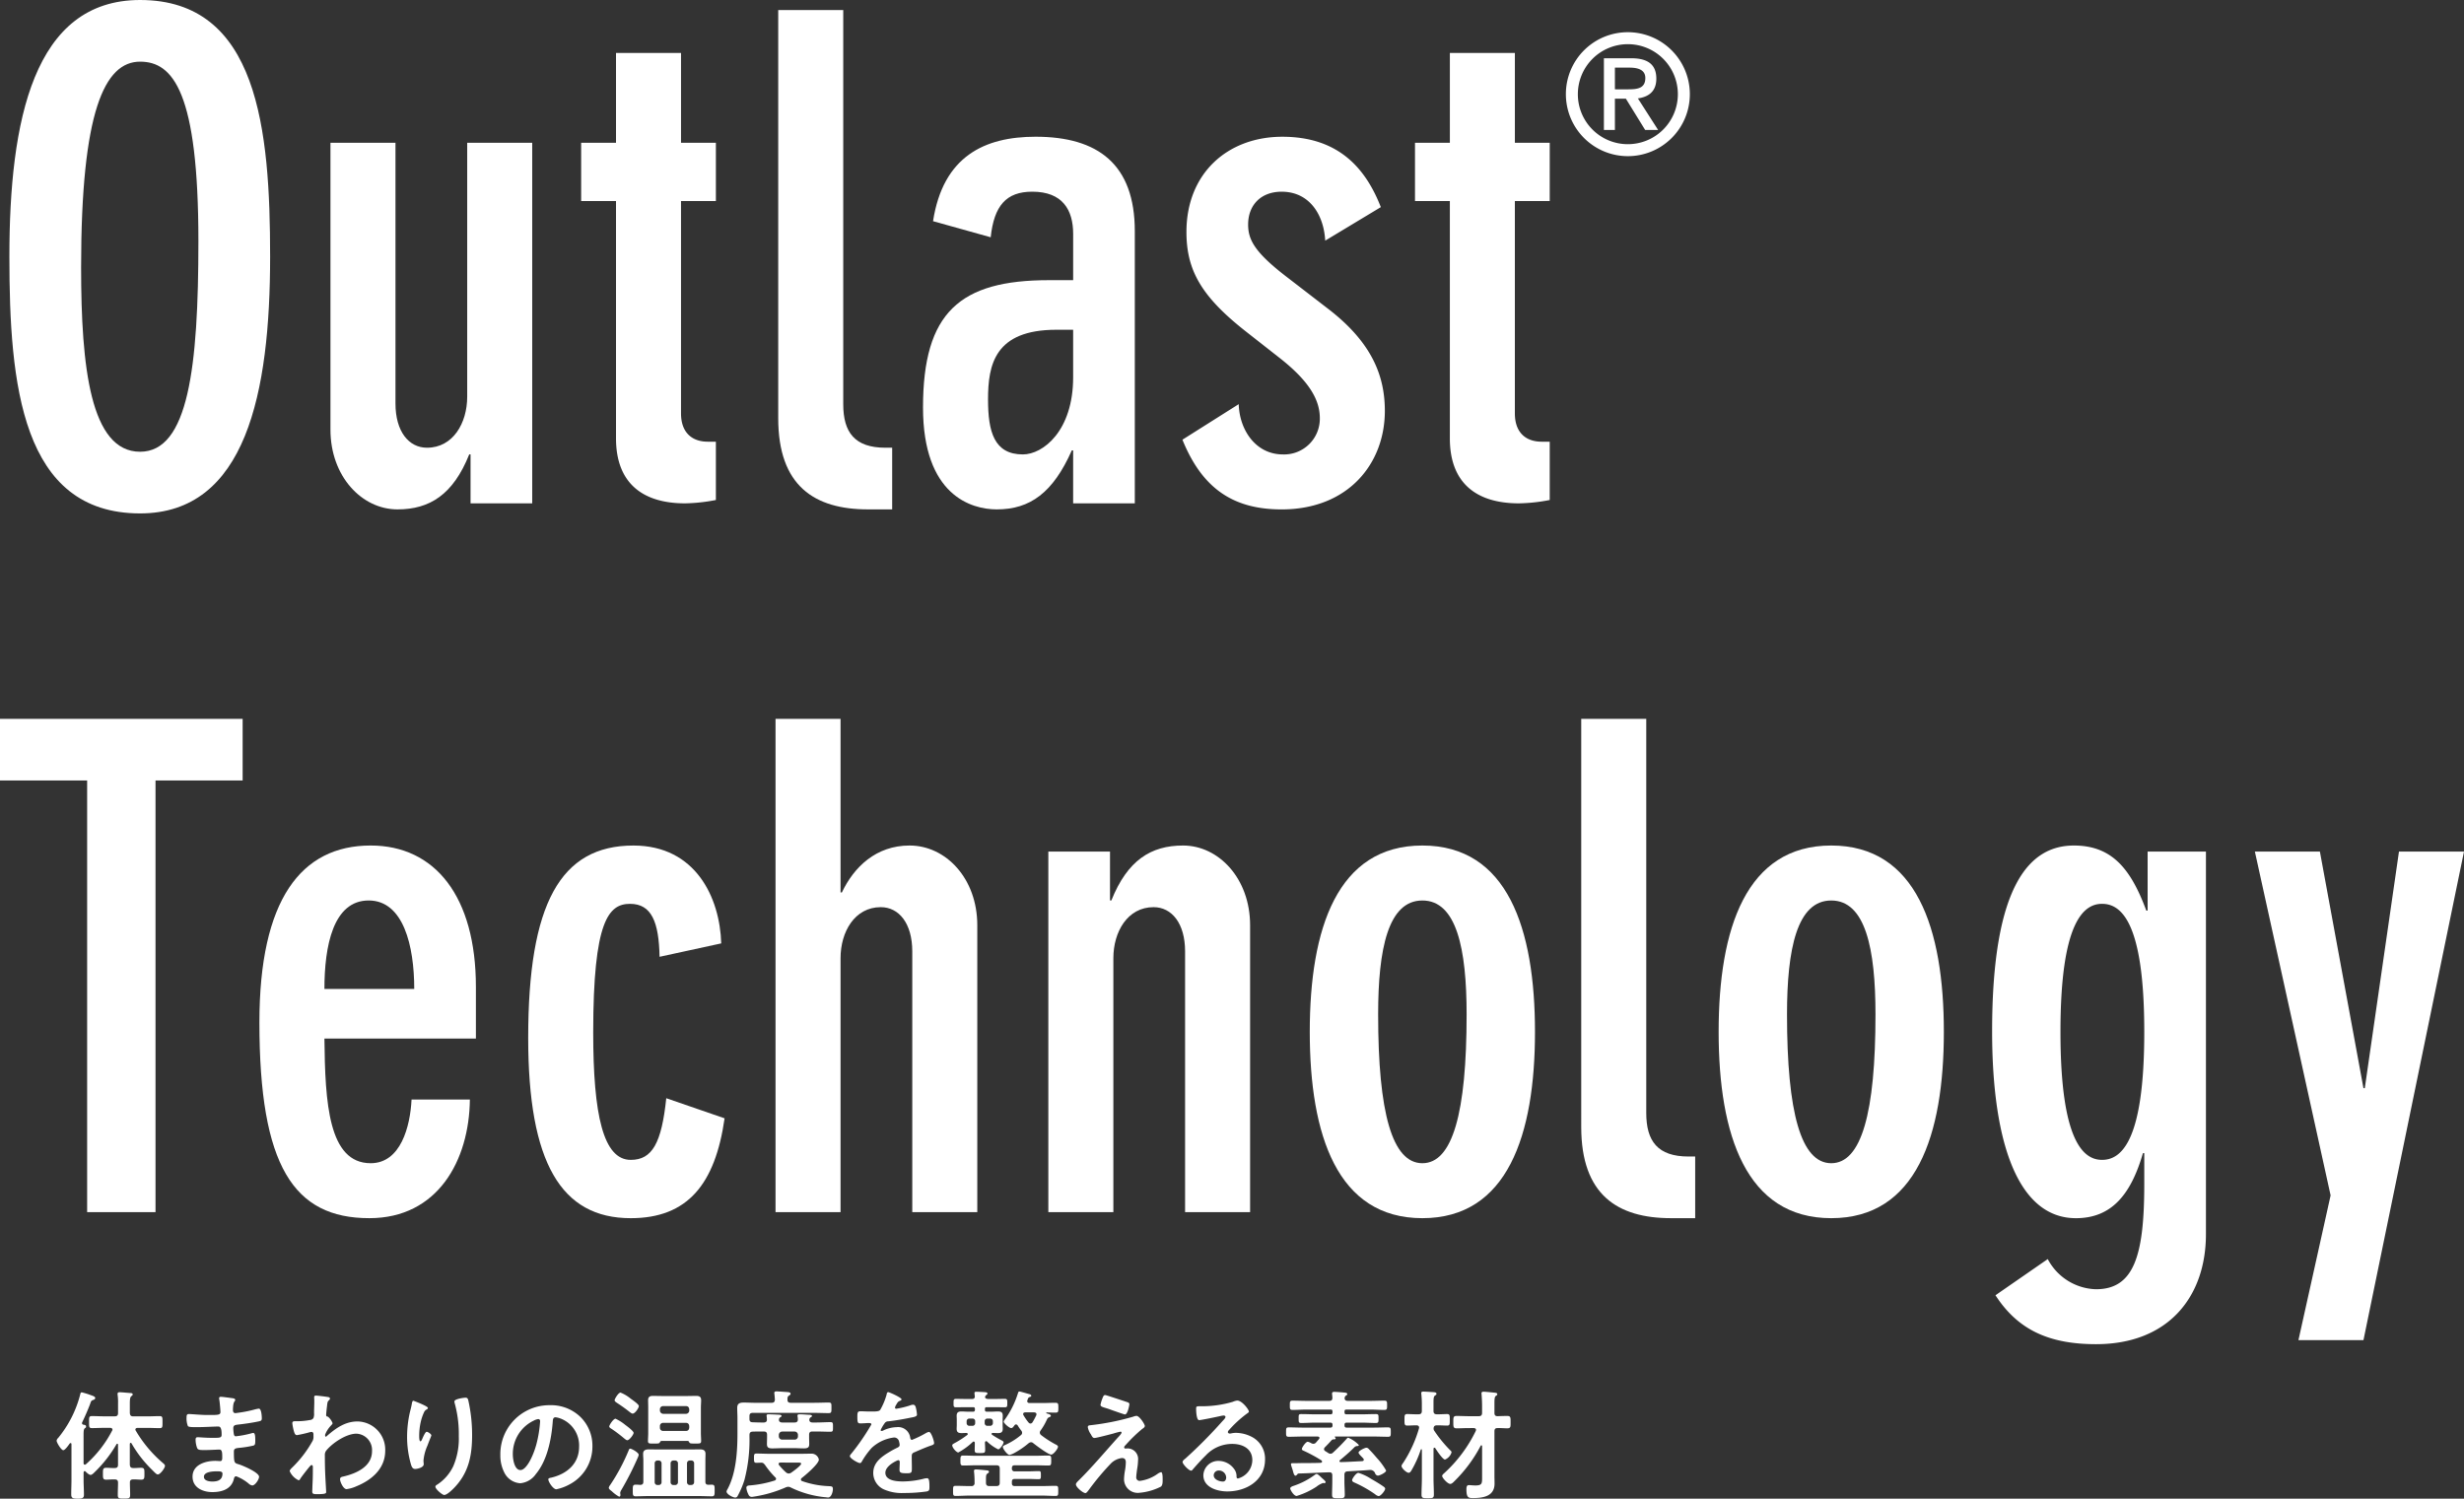
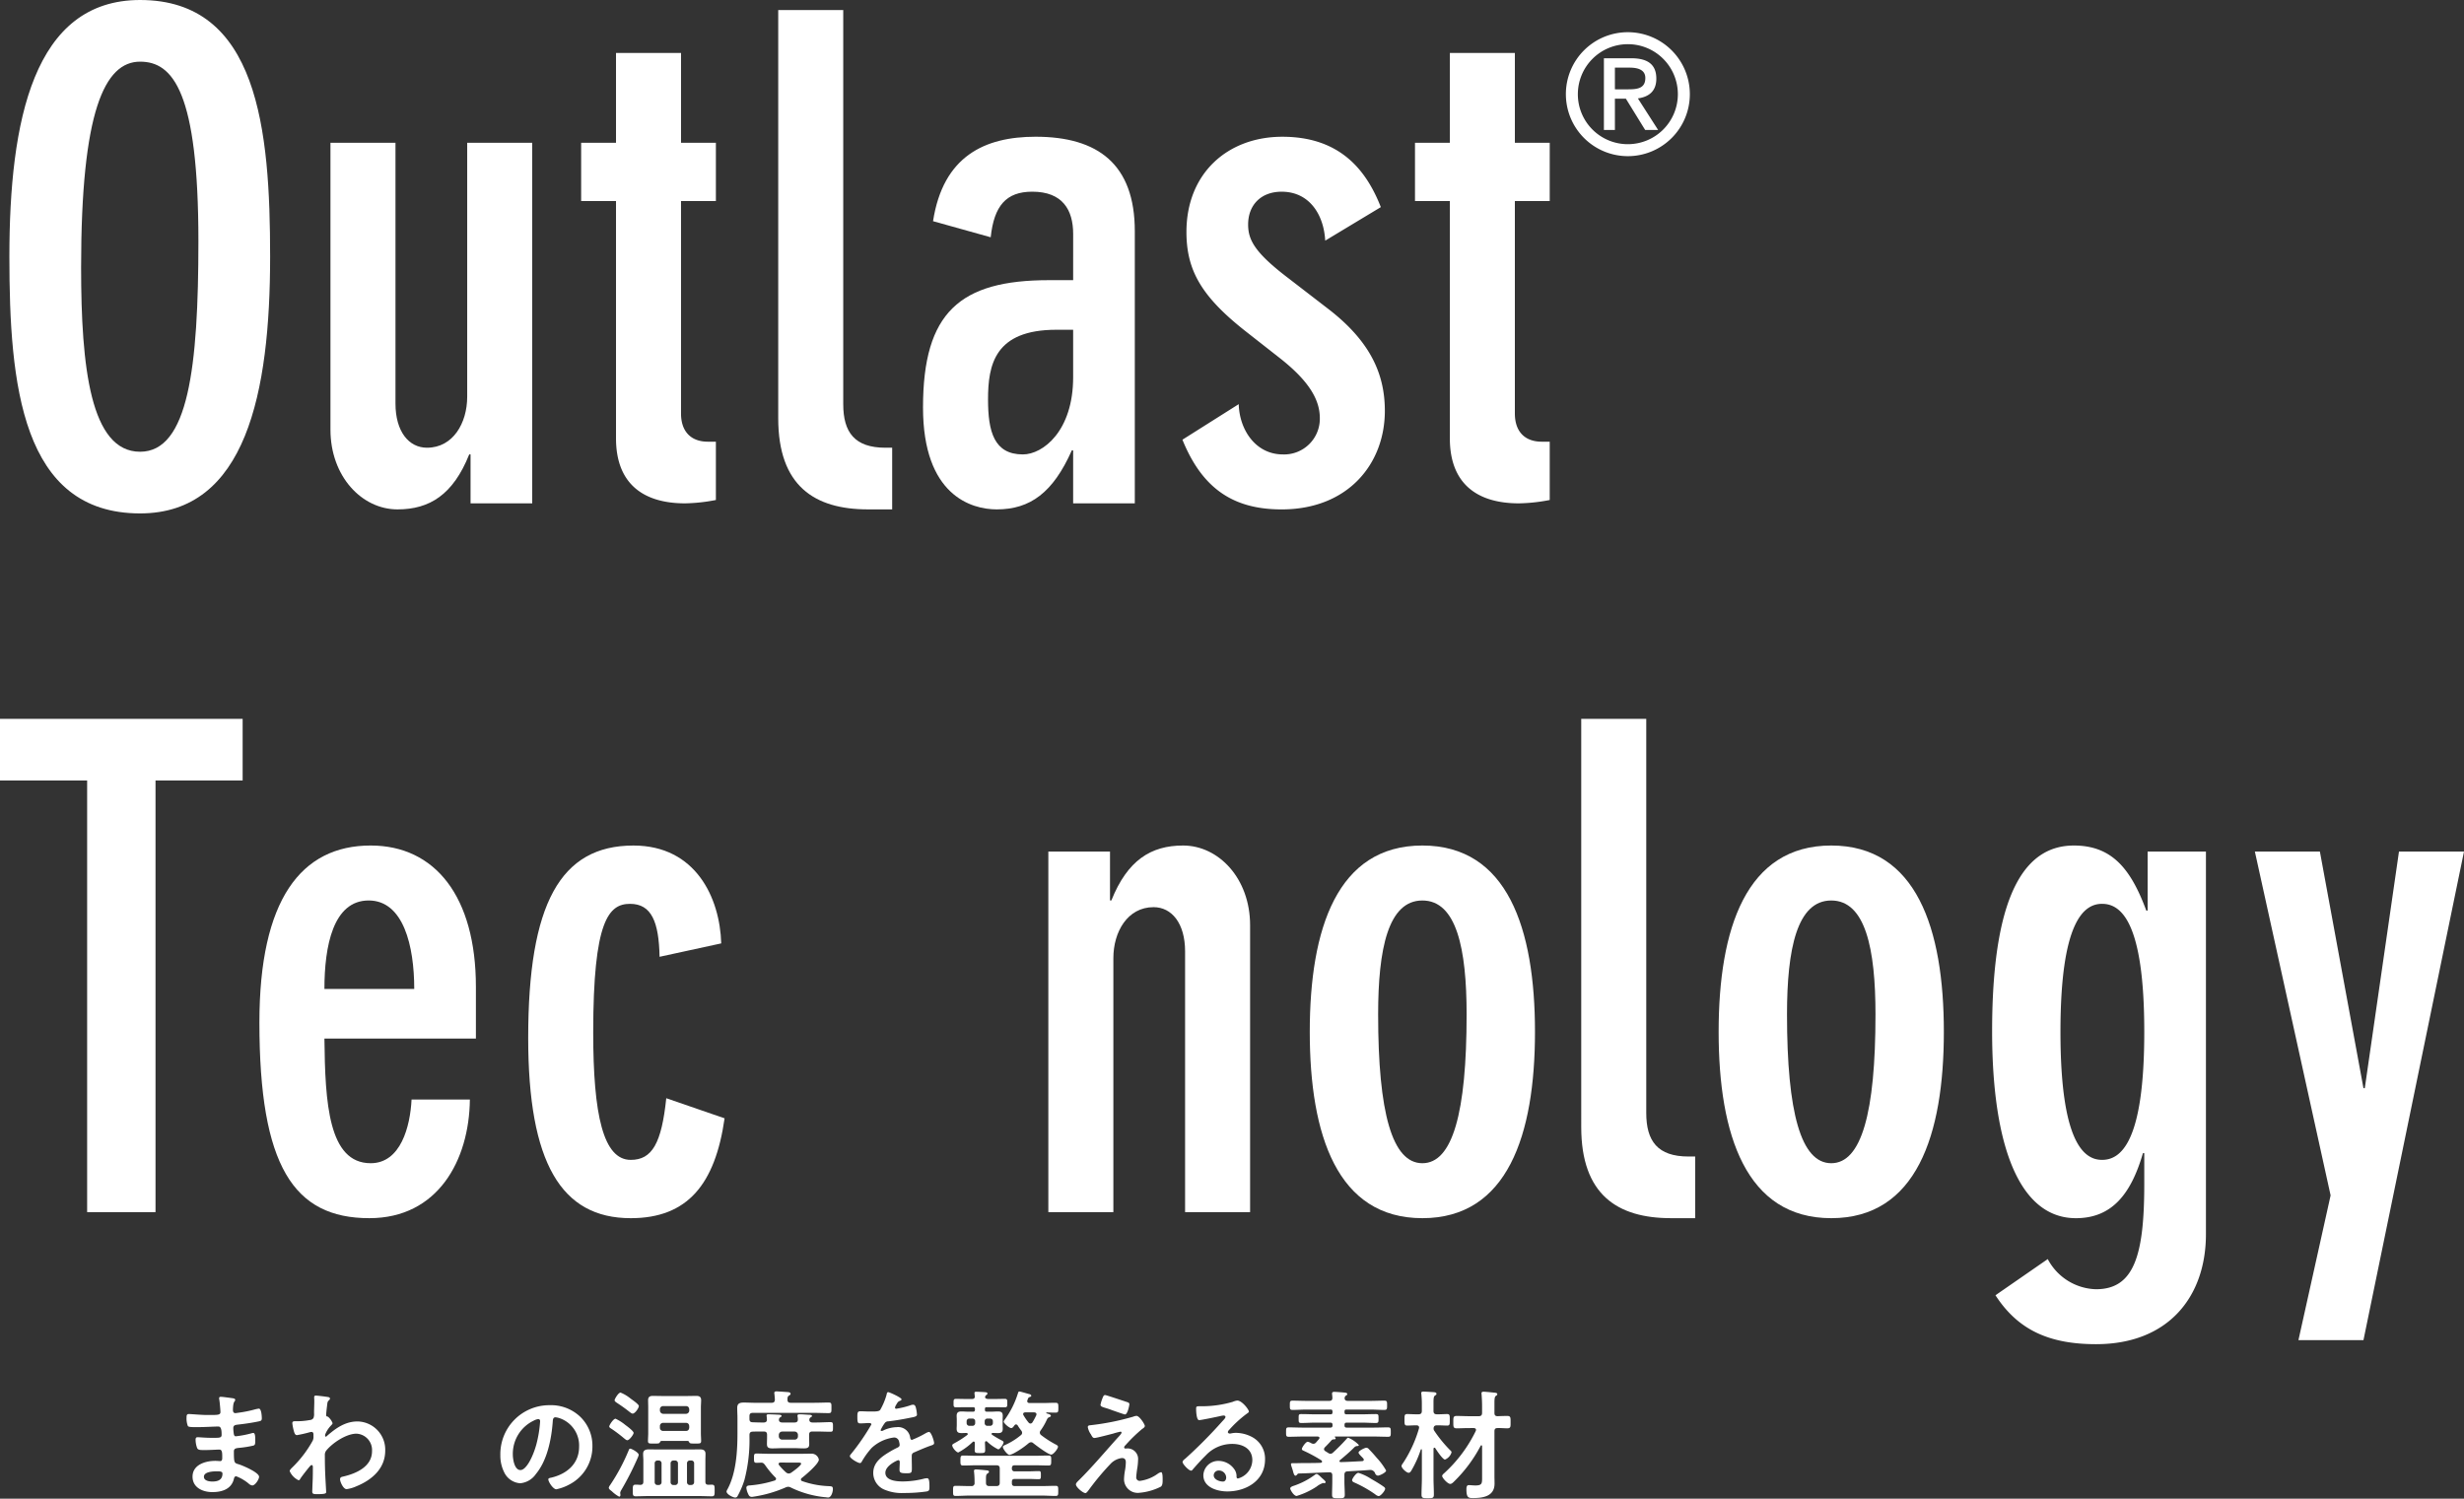
<svg xmlns="http://www.w3.org/2000/svg" width="456.308" height="277.558" viewBox="0 0 456.308 277.558">
  <rect x="0" y="0" width="456.308" height="277.558" fill="#333333" stroke="none" />
  <defs>
    <clipPath id="a">
      <rect width="456.308" height="277.558" fill="#fff" />
    </clipPath>
  </defs>
  <g clip-path="url(#a)">
    <path d="M25.943,0C47.79,0,50.024,23.957,50.024,47.542c0,25.2-4.468,47.542-24.081,47.542-21.971,0-24.205-23.957-24.205-47.542C1.738,22.344,6.206,0,25.943,0m0,83.664c8.937,0,10.8-15.64,10.8-38.977,0-27.681-4.717-33.267-10.8-33.267-6.579,0-10.923,9.186-10.923,38.108,0,18.5,1.737,34.136,10.923,34.136" fill="#fff" />
    <path d="M98.561,93.222H87.141V84.16h-.248c-2.979,7.448-7.324,10.179-13.282,10.179-6.579,0-12.413-6.082-12.413-14.771V26.44h12.04V74.727c0,5.213,2.483,8.192,5.834,8.192,4.842,0,7.448-4.593,7.448-9.434V26.44H98.561Z" fill="#fff" />
    <path d="M132.574,37.239h-6.455V76.588c0,3.352,1.862,5.214,4.965,5.214h1.49V92.6a32.079,32.079,0,0,1-5.71.621c-7.7,0-12.785-3.6-12.785-12.041V37.239h-6.455V26.44h6.455V9.806h12.04V26.44h6.455Z" fill="#fff" />
    <path d="M144.119,1.862H156.16V74.851c0,5.213,2.11,8.068,7.82,8.068h1.241v11.42h-4.468c-9.931,0-16.634-4.344-16.634-16.882Z" fill="#fff" />
    <path d="M198.736,93.222V83.415h-.248c-3.476,7.82-7.7,10.924-13.9,10.924-4.717,0-13.654-2.607-13.654-18.868,0-17.627,6.827-23.585,23.336-23.585h4.469V43.321c0-4.469-1.986-7.82-7.572-7.82-4.841,0-7.076,2.607-7.7,8.441l-10.676-2.979c1.863-12.041,9.559-15.641,18.992-15.641,11.545,0,18.372,5.09,18.372,17.5v50.4Zm-9.31-9.062c3.724,0,9.31-4.344,9.31-14.275V61.072h-3.1c-11.42,0-12.662,6.454-12.662,12.909,0,5.959,1.117,10.179,6.455,10.179" fill="#fff" />
    <path d="M229.4,74.851c.124,4.717,3.1,9.31,8.193,9.31a6.614,6.614,0,0,0,6.827-6.7c0-3.228-1.738-6.7-7.448-11.172l-6.331-4.965c-8.192-6.455-10.923-11.3-10.923-18.371,0-10.924,7.7-17.627,17.75-17.627,10.3,0,15.392,5.71,18.247,13.034l-10.3,6.206c-.249-4.717-2.855-9.061-8.069-9.061-3.848,0-6.206,2.482-6.206,6.082,0,2.855,1.241,5.214,7.448,9.931l7.572,5.834c7.82,6.082,10.3,12.164,10.3,18.743,0,9.807-6.827,18.248-19.116,18.248-8.813,0-14.647-3.724-18.371-12.91Z" fill="#fff" />
    <path d="M286.993,37.239h-6.455V76.588c0,3.352,1.862,5.214,4.965,5.214h1.49V92.6a32.079,32.079,0,0,1-5.71.621c-7.7,0-12.785-3.6-12.785-12.041V37.239h-6.455V26.44H268.5V9.806h12.04V26.44h6.455Z" fill="#fff" />
    <path d="M301.464,5.965a11.478,11.478,0,1,1-11.478,11.478A11.46,11.46,0,0,1,301.464,5.965m0,20.738a9.26,9.26,0,1,0-9.261-9.26,9.247,9.247,0,0,0,9.261,9.26m-2.4-2.637h-2.037V10.79h5.063c3.118,0,4.645,1.2,4.645,3.776,0,2.4-1.467,3.386-3.415,3.656l3.746,5.844h-2.4L301.1,18.282h-2.038Zm2.368-7.522c1.708,0,3.267-.12,3.267-2.1,0-1.588-1.5-1.918-2.908-1.918h-2.727v4.016Z" fill="#fff" />
    <path d="M16.137,144.551H0v-11.42H44.935v11.42H28.8v79.94H16.137Z" fill="#fff" />
    <path d="M60.08,192.341c.124,11.916.744,23.088,8.565,23.088,5.585,0,7.323-6.827,7.571-11.792h10.8c-.124,11.3-5.958,21.971-18.62,21.971-14.027,0-20.357-9.682-20.357-36.246,0-22.716,7.7-32.771,20.606-32.771,11.916,0,19.488,9.434,19.488,26.192v9.558Zm16.633-9.186c0-7.944-1.986-16.385-8.441-16.385-6.579,0-8.192,8.441-8.192,16.385Z" fill="#fff" />
    <path d="M122.146,177.2c-.124-6.455-1.49-9.806-5.462-9.806s-6.827,3.1-6.827,23.833c0,15.268,1.862,23.585,6.951,23.585,3.973,0,5.71-3.1,6.579-11.42l10.8,3.724c-1.738,12.164-6.827,18.495-17.379,18.495-12.909,0-18.991-10.3-18.991-33.391,0-24.826,5.958-35.625,19.488-35.625,11.544,0,16.013,9.682,16.261,18.123Z" fill="#fff" />
-     <path d="M143.621,133.131h12.041v32.15h.248c2.234-4.717,6.331-8.689,12.537-8.689,6.7,0,12.537,6.082,12.537,14.771v53.128h-12.04V176.2c0-5.213-2.483-8.192-5.834-8.192-4.842,0-7.448,4.592-7.448,9.433v47.046H143.621Z" fill="#fff" />
    <path d="M194.143,157.709h11.42v9.062h.248c2.979-7.448,7.324-10.179,13.282-10.179,6.579,0,12.413,6.082,12.413,14.771v53.128h-12.04V176.2c0-5.213-2.483-8.192-5.834-8.192-4.842,0-7.448,4.593-7.448,9.434v47.045H194.143Z" fill="#fff" />
    <path d="M242.556,191.1c0-19.116,5.089-34.508,20.853-34.508s20.854,15.392,20.854,34.508-5.089,34.509-20.854,34.509-20.853-15.392-20.853-34.509m29.046-3.227c0-12.165-1.862-21.1-8.193-21.1s-8.192,8.937-8.192,21.1c0,18.247,2.607,27.557,8.192,27.557s8.193-9.31,8.193-27.557" fill="#fff" />
    <path d="M292.828,133.131H304.87V206.12c0,5.213,2.109,8.068,7.819,8.068h1.241v11.42h-4.468c-9.931,0-16.634-4.344-16.634-16.882Z" fill="#fff" />
    <path d="M318.275,191.1c0-19.116,5.089-34.508,20.853-34.508s20.854,15.392,20.854,34.508-5.089,34.509-20.854,34.509-20.853-15.392-20.853-34.509m29.046-3.227c0-12.165-1.862-21.1-8.193-21.1s-8.192,8.937-8.192,21.1c0,18.247,2.607,27.557,8.192,27.557s8.193-9.31,8.193-27.557" fill="#fff" />
    <path d="M408.517,157.709v70.878c0,11.42-6.827,20.357-20.357,20.357-8.813,0-14.523-2.73-18.62-9.061l9.683-6.7a10.416,10.416,0,0,0,8.937,5.586c7.075,0,8.937-6.331,8.937-19.489v-5.71h-.248c-2.234,7.7-5.834,12.041-12.413,12.041-10.427,0-15.516-13.282-15.516-34.632,0-27.557,7.2-34.384,15.144-34.384,7.075,0,10.551,4.344,13.406,12.04h.248V157.709Zm-19.24,9.682c-3.351,0-7.7,3.227-7.7,23.709s4.345,23.709,7.7,23.709c3.476,0,7.82-3.228,7.82-23.709s-4.344-23.709-7.82-23.709" fill="#fff" />
    <path d="M456.308,157.709,437.689,248.2H425.648l5.958-26.812-14.027-63.679H429.62l8.069,43.818h.248l6.33-43.818Z" fill="#fff" />
-     <path d="M15.679,272.454c-.132,0-.176.11-.2.242v1.342c0,.924.066,1.871.066,2.794,0,.617-.308.726-1.188.726-.946,0-1.166-.175-1.166-.792,0-.9.044-1.826.044-2.728v-6.557c0-.11-.044-.22-.154-.22a.229.229,0,0,0-.176.088c-.2.286-.858,1.232-1.188,1.232-.374,0-1.232-1.408-1.232-1.76a.848.848,0,0,1,.285-.506,20.793,20.793,0,0,0,4.071-8.009c.044-.176.066-.44.308-.44a12.9,12.9,0,0,1,1.518.462c.551.2.968.308.968.594,0,.2-.22.308-.374.352-.374.132-.4.242-.55.682-.352.968-1.056,2.575-1.5,3.477a.424.424,0,0,0-.022.154.263.263,0,0,0,.242.263c.242.044.506.066.506.353,0,.176-.088.22-.22.308-.264.22-.242.638-.242,2V271c.022.154.066.264.242.264a.4.4,0,0,0,.2-.088,21.409,21.409,0,0,0,4.841-6.205.307.307,0,0,0,.066-.2c0-.308-.33-.33-.418-.33H19.288c-.771,0-1.519.044-2.289.044-.528,0-.506-.286-.506-1.1s-.043-1.123.506-1.123c.77,0,1.518.044,2.289.044h1.958c.44,0,.616-.176.616-.616v-1.8a10.072,10.072,0,0,0-.066-1.474,1.071,1.071,0,0,1-.022-.264c0-.264.176-.308.4-.308.33,0,1.673.132,2.069.154.153.022.33.044.33.264,0,.154-.133.2-.265.33-.242.2-.264.7-.264,1.5v1.606c.044.44.2.616.617.616H27.3c.77,0,1.518-.044,2.288-.044.528,0,.506.287.506,1.123s.022,1.1-.506,1.1c-.77,0-1.518-.044-2.288-.044H25.449c-.2.022-.374.088-.374.308a.306.306,0,0,0,.065.2A23.591,23.591,0,0,0,30.223,271c.154.132.331.285.331.484,0,.374-.859,1.584-1.321,1.584-.264,0-.44-.22-1.452-1.232a22.2,22.2,0,0,1-3.433-4.533.221.221,0,0,0-.153-.088c-.089,0-.133.11-.155.2v3.851c.044.44.2.616.617.616.505.022.99-.044,1.474-.044.638,0,.616.33.616,1.1s.022,1.1-.594,1.1c-.506,0-.991-.066-1.5-.044-.4,0-.595.154-.595.572,0,.77.044,1.54.044,2.288,0,.661-.241.683-1.122.683-.946,0-1.166-.022-1.166-.683,0-.748.044-1.518.044-2.266,0-.44-.2-.594-.616-.594-.528-.022-1.056.044-1.584.044-.616,0-.594-.33-.594-1.1,0-.748-.022-1.1.594-1.1.528,0,1.056.066,1.584.044.44,0,.616-.176.616-.616v-3.7c0-.11-.044-.176-.132-.176a.166.166,0,0,0-.154.088,23.891,23.891,0,0,1-4.093,5.215c-.176.176-.462.462-.7.462-.286,0-.726-.418-.924-.616a.272.272,0,0,0-.176-.088" fill="#fff" />
    <path d="M42.675,258.9c.572.066.88.11.88.352,0,.418-.374.044-.418,1.826,0,.308.066.638.462.638.088,0,.946-.132,1.1-.154a22.177,22.177,0,0,0,2.4-.506,5.6,5.6,0,0,1,.836-.176c.483,0,.55,1.43.55,1.8,0,.44-.2.484-.616.573-1.144.241-2.509.44-3.675.571-.462.066-.99.044-.99.661a7.194,7.194,0,0,0,.11,1.166c.044.132.088.352.352.352a18.6,18.6,0,0,0,2.816-.528,1.427,1.427,0,0,1,.418-.088c.308,0,.374.484.374,1.32,0,.726-.022.946-.418,1.034a19.462,19.462,0,0,1-2.266.374c-.836.088-1.276.088-1.276.7,0,2.289.088,2.112,1.034,2.42.726.243,3.63,1.475,3.63,2.267,0,.484-.726,1.606-1.253,1.606a1.206,1.206,0,0,1-.683-.352,8.19,8.19,0,0,0-2.288-1.342c-.352,0-.4.33-.44.484-.462,1.892-2.2,2.442-3.983,2.442-1.76,0-3.674-.814-3.674-2.86,0-2.223,2.4-2.927,4.224-2.927.264,0,.77.045.9.045.374,0,.374-.4.374-.617,0-.7.044-1.518-.507-1.518-.462,0-1.694.088-2.64.088-.9,0-1.32.022-1.5-.374a4.55,4.55,0,0,1-.286-1.54c0-.264.066-.462.374-.462.264,0,1.5.11,2.332.11h.99c.815,0,1.122-.066,1.122-.55,0-.638-.022-1.541-.593-1.541-.77,0-2.531.111-3.719.111h-.66c-.594,0-1.144-.022-1.276-.2a3.906,3.906,0,0,1-.242-1.606c0-.308.022-.616.4-.616.462,0,2.31.176,3.388.176,1.936,0,2.487.044,2.487-.55,0-.352-.133-1.826-.2-2.2a1.925,1.925,0,0,1-.044-.352c0-.22.132-.264.33-.264.331,0,1.365.154,1.761.2m-4.907,14.61c0,.748.99.88,1.562.88,1.012,0,1.871-.286,1.871-1.474,0-.418-.529-.418-1.035-.418-.682,0-2.4.066-2.4,1.012" fill="#fff" />
    <path d="M60.846,258.746c.132.044.264.132.264.264a.416.416,0,0,1-.154.286c-.264.264-.308.242-.4,1.166-.044.308-.154,1.32-.154,1.584,0,.242.088.286.33.33a2.918,2.918,0,0,1,.858,1.189c0,.176-.2.329-.308.462a5.025,5.025,0,0,0-1.078,1.694c0,.22.022.352.132.352.088,0,.22-.132.286-.2,1.628-1.408,3.345-2.618,5.589-2.618a5.225,5.225,0,0,1,5.127,5.412c0,3.323-2.487,5.435-5.347,6.6a6.537,6.537,0,0,1-1.805.528c-.615,0-1.21-1.364-1.21-1.826,0-.374.264-.44.573-.506,2.4-.55,5.346-1.826,5.346-4.709a3.031,3.031,0,0,0-2.882-3.234c-1.871,0-4.423,1.694-5.589,3.124a1.271,1.271,0,0,0-.264.88c0,1.3.022,2.6.088,3.873.022.616.154,2.706.154,2.949s-.2.374-1.65.374c-.639,0-.925-.022-.925-.462,0-.177.022-.6.022-.7.022-.683.067-1.629.067-1.739.022-.7.022-1.43.022-2.134,0-.154-.044-.352-.221-.352s-.33.242-.439.352c-.418.506-1.321,1.65-1.651,2.156-.066.132-.176.308-.33.308a3.348,3.348,0,0,1-1.65-1.694c0-.242.374-.572.55-.748A21.11,21.11,0,0,0,57.92,266.8a1.812,1.812,0,0,0,.132-.858v-.286c0-.22-.088-.462-.352-.462a1.9,1.9,0,0,0-.375.066,22.882,22.882,0,0,1-2.332.528c-.308,0-.418-.286-.506-.528a9.077,9.077,0,0,1-.352-1.672c0-.33.22-.375.506-.375h.308a12.78,12.78,0,0,0,2.42-.219.835.835,0,0,0,.683-.374,2.064,2.064,0,0,0,.109-.9c0-.748.044-1.5.044-2.244,0-.308-.022-.55-.022-.7,0-.242.111-.308.33-.308.309,0,2.069.22,2.333.286" fill="#fff" />
-     <path d="M79.238,260.77c0,.131-.154.241-.264.285a1.007,1.007,0,0,0-.418.441,8.716,8.716,0,0,0-.638,1.848,11.6,11.6,0,0,0-.286,2.464c0,.176-.023,1.122.22,1.122.176,0,.308-.352.4-.572.11-.242.506-1.188.77-1.188.2,0,.858.4.858.682,0,.066-.33.836-.528,1.364l-.2.528a8.668,8.668,0,0,0-.726,2.729c0,.308.044.55.044.7,0,.616-1.166.88-1.585.88-.484,0-.637-.4-.77-.814a18.275,18.275,0,0,1-.726-5.127,20.706,20.706,0,0,1,.507-4.511c.131-.55.285-1.078.374-1.628.022-.154.088-.55.285-.55.067,0,1.034.4,1.189.462.484.22,1.5.638,1.5.881m6.953-1.915c.418,0,.462.264.55.594a29.119,29.119,0,0,1,.682,6.337c0,3.807-.638,7.041-3.41,9.858-.352.352-1.255,1.232-1.76,1.232-.353,0-1.629-1.079-1.629-1.541,0-.176.2-.308.33-.374a8.354,8.354,0,0,0,2.992-3.432,12.982,12.982,0,0,0,1.013-5.545,21.368,21.368,0,0,0-.77-6.139,1.287,1.287,0,0,1-.044-.286c0-.484,1.8-.7,2.046-.7" fill="#fff" />
    <path d="M107.487,262.42a7.444,7.444,0,0,1,2.223,5.413,7.907,7.907,0,0,1-4.291,7.107,8.559,8.559,0,0,1-2.4.88c-.572,0-1.475-1.365-1.475-1.848,0-.221.33-.265.55-.309,2.883-.682,5.149-2.574,5.149-5.72a5.337,5.337,0,0,0-3.52-5.259,3.838,3.838,0,0,0-.837-.2c-.5,0-.5.484-.527.858-.243,3.213-1.013,7.129-3.125,9.659a3.939,3.939,0,0,1-2.9,1.7,3.549,3.549,0,0,1-2.993-2.091,6.9,6.9,0,0,1-.682-3.124,9.064,9.064,0,0,1,9.131-9.241,7.825,7.825,0,0,1,5.7,2.178m-8.559.638a6.808,6.808,0,0,0-3.96,6.337c0,.814.285,2.86,1.408,2.86,1.1,0,2.332-2.508,2.948-4.752a22.383,22.383,0,0,0,.7-4.291c0-.22-.11-.4-.352-.4a2.474,2.474,0,0,0-.748.242" fill="#fff" />
    <path d="M118.287,269.439a2.915,2.915,0,0,1-.2.572,55.523,55.523,0,0,1-3.015,5.919,1.585,1.585,0,0,0-.22.528c0,.11.044.264.044.418s-.066.308-.242.308a6.245,6.245,0,0,1-1.364-1.012c-.242-.176-.55-.4-.55-.638a1.118,1.118,0,0,1,.242-.484,36.447,36.447,0,0,0,3.454-6.469c.066-.176.11-.286.286-.286.22,0,1.562.7,1.562,1.144m-2.112-2.706c-.2,0-.418-.22-.572-.33a26.637,26.637,0,0,0-2.354-1.783c-.176-.11-.418-.241-.418-.44,0-.241.748-1.43,1.166-1.43a8.46,8.46,0,0,1,1.826,1.166c.308.22,1.519,1.123,1.519,1.453,0,.308-.771,1.364-1.167,1.364m.99-4.929c-.2,0-.44-.22-.594-.33-.748-.594-1.518-1.144-2.332-1.672-.176-.132-.418-.264-.418-.484s.7-1.409,1.1-1.409a7.07,7.07,0,0,1,1.848,1.1c.286.22,1.54,1.056,1.54,1.386,0,.374-.7,1.408-1.144,1.408m13.466,12.586c0,.418.154.594.594.594.177,0,.352-.022.529-.022.615,0,.593.242.593,1.078,0,.748.022,1.078-.505,1.078-.792,0-1.585-.044-2.355-.044h-9.439c-.77,0-1.562.044-2.332.044-.551,0-.529-.308-.529-1.078,0-.836,0-1.078.573-1.078.2,0,.616.022.814.044.418-.022.572-.2.572-.594v-3.939c0-.4-.044-.792-.044-1.21,0-.7.484-.836,1.1-.836.572,0,1.166.022,1.738.022h5.9c.572,0,1.144-.022,1.716-.022.616,0,1.1.11,1.1.836,0,.4-.022.77-.022,1.21Zm-3.278-7.525h-4.841c-.176.022-.242.11-.308.264-.11.22-.33.22-1.034.22-.88,0-1.166.044-1.166-.462,0-.484.044-.99.044-1.474V260.7c0-.462-.022-.924-.022-1.386,0-.616.33-.792.9-.792.506,0,1.012.022,1.54.022H127.4c.506,0,1.012-.022,1.518-.022.572,0,.924.154.924.792,0,.462-.044.924-.044,1.386v4.709c0,.484.044.99.044,1.474,0,.506-.286.462-1.144.462-.748,0-.924,0-1.056-.22-.066-.154-.11-.242-.286-.264m-4.841,4.159a.509.509,0,0,0-.528-.529h-.22a.5.5,0,0,0-.528.529V274.5a.508.508,0,0,0,.528.528h.22a.508.508,0,0,0,.528-.528Zm4.511-9.176a.615.615,0,0,0,.616-.616v-.22c-.044-.374-.22-.594-.616-.594h-4.2a.583.583,0,0,0-.616.594v.22a.63.63,0,0,0,.616.616Zm-4.819,2.575a.583.583,0,0,0,.616.594h4.2c.4,0,.572-.22.616-.594v-.309c-.044-.374-.22-.594-.616-.594h-4.2a.583.583,0,0,0-.616.594Zm3.345,6.6a.51.51,0,0,0-.529-.529h-.307a.51.51,0,0,0-.529.529V274.5a.509.509,0,0,0,.529.528h.307a.509.509,0,0,0,.529-.528Zm2.464,4a.508.508,0,0,0,.528-.528v-3.476a.5.5,0,0,0-.528-.529h-.264a.509.509,0,0,0-.528.529V274.5a.508.508,0,0,0,.528.528Z" fill="#fff" />
    <path d="M142.884,259.8c.418,0,.594-.154.616-.594-.022-.33-.044-.682-.088-1.012,0-.066-.022-.132-.022-.2,0-.264.2-.308.418-.308.264,0,1.76.11,2.09.132.2.022.506.066.506.308,0,.176-.11.22-.308.352-.264.176-.264.4-.264.748,0,.418.2.572.594.572h4.423c.858,0,1.738-.044,2.6-.044.549,0,.527.2.527.968s.022.99-.527.99c-.859,0-1.739-.044-2.6-.044H139.407c-.44,0-.616.177-.616.617v.505c0,.418.154.6.572.617.594.022,1.167.044,1.761.044h.308c.329,0,.594-.132.594-.506a4.614,4.614,0,0,0-.044-.572c0-.066-.022-.132-.022-.2,0-.242.22-.242.4-.242.286,0,1.782.065,2.046.087.132.022.33.066.33.221,0,.132-.132.175-.264.263a.518.518,0,0,0-.22.485c0,.33.308.462.594.462h2.311c.33,0,.594-.132.594-.506a2.45,2.45,0,0,0-.045-.572c0-.044-.022-.132-.022-.176,0-.264.243-.264.441-.264.506,0,1.188.065,1.716.087.154,0,.528.022.528.221,0,.132-.132.2-.286.286a.51.51,0,0,0-.2.462c0,.33.286.462.572.462h.748c.88,0,1.738-.066,2.619-.066.461,0,.439.264.439.9,0,.616.022.88-.439.88-.881,0-1.739-.044-2.619-.044h-.748c-.44,0-.616.176-.616.616v.418c0,.418.022.836.022,1.276,0,.572-.176.815-.99.815-.616,0-1.233-.044-1.849-.044H145c-.66,0-1.32.044-1.958.044-.682,0-1.012-.133-1.012-.792,0-.441.022-.859.022-1.3v-.418c0-.44-.176-.616-.616-.616h-.308c-.573,0-1.167,0-1.739.022-.44.022-.594.22-.594.638v.286a29.2,29.2,0,0,1-.946,8.075,16.1,16.1,0,0,1-1.276,2.971.483.483,0,0,1-.4.242c-.44,0-1.628-.616-1.628-1.122a1.382,1.382,0,0,1,.2-.463c1.584-2.948,1.826-7,1.826-10.3V262.64c0-.639-.044-1.255-.044-1.892,0-.837.484-.991,1.21-.991s1.43.044,2.156.044Zm3.058,15.556a1.329,1.329,0,0,0-.484.132,23.379,23.379,0,0,1-6.183,1.739c-.44,0-.572-.2-.726-.55a3.464,3.464,0,0,1-.33-1.122c0-.441.44-.441.77-.463a20.3,20.3,0,0,0,4.489-.9.352.352,0,0,0,.242-.308.376.376,0,0,0-.154-.286,16.314,16.314,0,0,1-1.849-2.222c-.2-.264-.352-.484-.7-.484-.307,0-.637.022-.945.022-.441,0-.441-.242-.441-.858,0-.66,0-.858.463-.858.77,0,1.54.044,2.31.044h6.006c.617,0,1.211-.022,1.827-.022a1.377,1.377,0,0,1,1.408,1.1c0,.792-2.508,2.9-3.168,3.41a.341.341,0,0,0-.154.286.3.3,0,0,0,.22.286,16.553,16.553,0,0,0,4.73.925c.748.044.969,0,.969.571,0,.485-.287,1.541-.881,1.541-.154,0-.528-.066-.682-.066a18.563,18.563,0,0,1-6.227-1.783.964.964,0,0,0-.506-.132m-1.43-4.488c-.176.022-.33.066-.33.264a.4.4,0,0,0,.088.2,10.837,10.837,0,0,0,1.3,1.364.792.792,0,0,0,.484.2.888.888,0,0,0,.462-.154c.33-.22,1.849-1.32,1.849-1.672,0-.176-.287-.2-.639-.2Zm.33-5.743a.63.63,0,0,0-.616.616v.264a.615.615,0,0,0,.616.616h2.311a.6.6,0,0,0,.616-.616v-.264a.616.616,0,0,0-.616-.616Z" fill="#fff" />
    <path d="M166.953,259.164c0,.132-.154.22-.264.264-.352.132-.44.242-.726.748a1.477,1.477,0,0,0-.22.506.214.214,0,0,0,.242.22,15.918,15.918,0,0,0,2.552-.616,1.673,1.673,0,0,1,.55-.132c.374,0,.484.352.55.66a7.029,7.029,0,0,1,.176,1.188c0,.374-.7.462-1.166.551-1.386.285-2.772.528-4.158.682a.778.778,0,0,0-.661.352,7.1,7.1,0,0,0-.748,1.276.17.17,0,0,0,.176.154.848.848,0,0,0,.4-.132,6.091,6.091,0,0,1,2.4-.572,2.243,2.243,0,0,1,2.508,1.98c.044.2.11.374.33.374a19.585,19.585,0,0,0,2.574-1.254,1.829,1.829,0,0,1,.573-.22c.417,0,.946,1.694.946,2.068,0,.264-.242.352-.66.484-.088.044-.2.066-.308.11-.881.33-1.739.7-2.6,1.079-.4.153-.572.286-.572.726v.286c0,.682.022,1.342.022,2.024,0,.792-.11.88-.946.88-.946,0-1.342-.044-1.342-.616,0-.484.044-.968.044-1.43,0-.2-.066-.374-.286-.374-.11,0-2.377.968-2.377,2.332,0,1.474,2.135,1.606,3.191,1.606a16.1,16.1,0,0,0,4.093-.55,2.7,2.7,0,0,1,.439-.044c.287,0,.44.242.44,1.5,0,.661-.022.836-.505.946a29.192,29.192,0,0,1-4.225.286,8.17,8.17,0,0,1-3.477-.571,3.344,3.344,0,0,1-2.2-3.147c0-1.98,1.606-3.058,3.125-3.961.44-.263.9-.506,1.363-.726.221-.11.4-.242.4-.506a3.021,3.021,0,0,0-.11-.616.915.915,0,0,0-.968-.748,7.385,7.385,0,0,0-4.115,1.937,14.385,14.385,0,0,0-1.848,2.574.365.365,0,0,1-.308.219c-.4,0-1.871-.879-1.871-1.275,0-.177.176-.352.286-.484a41.517,41.517,0,0,0,3.7-5.391c0-.2-.176-.265-.484-.265-.352,0-.858.067-1.54.067-.484,0-.573-.111-.573-1.233,0-.879.089-1.012.639-1.012.374,0,.946.044,1.584.044h.638c.572,0,1.166-.022,1.364-.286a12.116,12.116,0,0,0,1.189-2.838c.043-.242.087-.462.308-.462.2,0,2.464,1.012,2.464,1.342" fill="#fff" />
    <path d="M182.441,268.559c0,.528-.176.55-.968.55s-.969-.022-.969-.55c0-.44.022-.88.022-1.32,0-.132-.066-.264-.22-.264a.27.27,0,0,0-.176.087A12.175,12.175,0,0,1,177.468,269c-.352,0-1.122-.88-1.122-1.32,0-.2.22-.286.484-.44a17.755,17.755,0,0,0,2.288-1.474c.066-.066.11-.111.11-.177,0-.132-.132-.175-.242-.2-.308,0-.616.022-.924.022-.594,0-.9-.155-.9-.815,0-.22.022-.44.022-.66v-1.056c0-.22-.022-.44-.022-.66,0-.638.308-.814.9-.814.44,0,.858.044,1.3.044h.836c.264,0,.33-.11.352-.352v-.154c-.022-.242-.088-.33-.352-.33h-1.32c-.616,0-1.232.022-1.87.022-.462,0-.418-.308-.418-.792,0-.506-.022-.77.44-.77.616,0,1.232.022,1.848.022h1.144c.33,0,.506-.133.506-.485-.022-.132-.066-.55-.066-.616,0-.22.177-.242.352-.242.2,0,1.5.066,1.7.088.154.022.352.066.352.242a.366.366,0,0,1-.22.287.384.384,0,0,0-.154.175c-.022.066-.066.111-.066.177,0,.308.33.352.55.374h1.254c.616,0,1.254-.022,1.87-.022.462,0,.44.264.44.77,0,.527.022.792-.44.792-.616,0-1.232-.022-1.87-.022h-1.5c-.242,0-.33.088-.33.33v.154c0,.242.088.33.33.352h.77c.44,0,.858-.044,1.3-.044.616,0,.9.154.9.814,0,.22-.022.44-.022.66v1.056c0,.22.022.44.022.66,0,.616-.264.815-.858.815-.33,0-.682-.022-1.012-.022a.177.177,0,0,0-.2.175.225.225,0,0,0,.088.155,17.591,17.591,0,0,0,1.628.967c.242.133.506.243.506.419,0,.352-.682,1.32-.99,1.32a8.038,8.038,0,0,1-2.046-1.43.274.274,0,0,0-.176-.088c-.176,0-.22.131-.242.286.022.44.044.9.044,1.364m4.95,3.41a.467.467,0,0,0,.528.528h2.553c.638,0,1.3-.043,1.936-.043.352,0,.352.2.352.748,0,.527,0,.748-.352.748-.638,0-1.3-.044-1.936-.044h-2.553c-.352,0-.528.153-.528.506v.286c0,.374.176.528.528.528h4.951c.88,0,1.76-.044,2.641-.044.483,0,.462.242.462.924s.021.946-.462.946c-.881,0-1.761-.066-2.641-.066H179.6c-.88,0-1.76.066-2.64.066-.484,0-.462-.264-.462-.946s-.022-.924.462-.924c.88,0,1.76.044,2.64.044h.264a.538.538,0,0,0,.616-.616v-.088a17.761,17.761,0,0,0-.088-1.871c0-.066-.022-.154-.022-.219,0-.243.176-.287.374-.287.352,0,1.431.11,1.827.154.22.022.572.022.572.286,0,.155-.11.2-.286.33-.242.154-.264.418-.264,1.013v.682c0,.418.176.616.616.616h1.32c.44,0,.616-.2.616-.616v-2.619c0-.44-.176-.616-.616-.616h-3.653c-.836,0-1.672.044-2.508.044-.484,0-.506-.2-.506-.924,0-.682.022-.924.484-.924.858,0,1.694.044,2.53.044H191.66c.858,0,1.694-.044,2.53-.044.507,0,.484.264.484.924,0,.682,0,.924-.484.924-.836,0-1.672-.044-2.53-.044h-3.741c-.352,0-.528.154-.528.528Zm-8.383-8.427a.508.508,0,0,0,.528.528h.55a.491.491,0,0,0,.506-.528v-.308a.474.474,0,0,0-.506-.506h-.55a.491.491,0,0,0-.528.506Zm4.863-.308a.491.491,0,0,0-.528-.506h-.484a.474.474,0,0,0-.507.506v.308a.492.492,0,0,0,.507.528h.484a.508.508,0,0,0,.528-.528Zm9.879-1.562c0,.044.044.066.066.088.418.132.792.22.792.462,0,.132-.176.2-.286.242-.307.132-.352.242-.506.572a11.17,11.17,0,0,1-1.122,1.914.7.7,0,0,0-.132.374.615.615,0,0,0,.22.441,18.577,18.577,0,0,0,2.729,1.76c.153.066.418.22.418.418,0,.352-.836,1.452-1.255,1.452-.55,0-2.794-1.694-3.322-2.112a.6.6,0,0,0-.418-.176.782.782,0,0,0-.44.176,15.522,15.522,0,0,1-2.707,1.848,3.577,3.577,0,0,1-.835.33c-.375,0-1.233-1.1-1.233-1.474,0-.2.264-.308.418-.374a12.568,12.568,0,0,0,2.927-1.826.533.533,0,0,0,.22-.418.7.7,0,0,0-.154-.419,8.867,8.867,0,0,1-.66-.946.43.43,0,0,0-.309-.2c-.154,0-.242.11-.33.22-.131.176-.308.462-.572.462-.33,0-1.386-.88-1.386-1.21a1.557,1.557,0,0,1,.264-.44,16.83,16.83,0,0,0,2.4-4.884c.043-.133.109-.243.242-.243.2,0,1.54.418,1.848.484.132.044.352.111.352.308,0,.155-.242.221-.374.265-.2.087-.242.308-.33.527a.833.833,0,0,0-.044.2c0,.264.22.352.418.352h2.464c.77,0,1.54-.044,2.333-.044.549,0,.549.2.549.924s0,.9-.549.9c-.529,0-1.056-.022-1.585-.044-.044,0-.11.044-.11.088m-3.256,1.8a.418.418,0,0,0,.33.176.454.454,0,0,0,.374-.22,12.189,12.189,0,0,0,.7-1.3.642.642,0,0,0,.044-.2c0-.264-.22-.33-.44-.352h-1.628c-.2.022-.4.066-.4.33a.355.355,0,0,0,.066.2,9.451,9.451,0,0,0,.946,1.364" fill="#fff" />
    <path d="M210.58,272.1c-.045.352-.155,1.1-.155,1.43a.634.634,0,0,0,.726.726,7.252,7.252,0,0,0,3.257-1.32,1.742,1.742,0,0,1,.616-.286c.308,0,.286,1.144.286,1.386,0,.4.022,1.1-.374,1.32a10.913,10.913,0,0,1-4.071,1.123,2.534,2.534,0,0,1-2.706-2.531,11.359,11.359,0,0,1,.2-1.738,9.845,9.845,0,0,0,.132-1.386c0-.506-.2-.792-.726-.792a3.533,3.533,0,0,0-1.958.924,47.259,47.259,0,0,0-4.181,4.995c-.132.154-.4.571-.616.571-.462,0-1.76-1.1-1.76-1.605,0-.265.352-.573.528-.749,2.508-2.486,4.775-5.192,7.129-7.811.2-.22.792-.814.792-1.034a.18.18,0,0,0-.2-.176,13.6,13.6,0,0,0-1.342.352c-.506.132-3.081.814-3.455.814-.308,0-.4-.176-.594-.506a1.639,1.639,0,0,0-.154-.264,3.327,3.327,0,0,1-.506-1.232c0-.286.22-.33.462-.352a46.615,46.615,0,0,0,7.944-1.584,1.944,1.944,0,0,1,.615-.154c.529,0,1.541,1.54,1.541,1.87,0,.242-.286.418-.485.55a27.8,27.8,0,0,0-3.058,2.97c-.11.11-.286.286-.286.44a.221.221,0,0,0,.22.221c.154,0,.286-.022.44-.022a1.954,1.954,0,0,1,1.914,2.2,10.5,10.5,0,0,1-.175,1.65m-1.849-12.432c.22.066.418.154.418.418,0,.11-.308,1.871-.814,1.871-.154,0-1.386-.44-2.332-.77-.418-.155-.793-.287-.946-.331-.77-.242-1.255-.33-1.255-.682a5.839,5.839,0,0,1,.33-1.122c.221-.594.308-.682.551-.682.175,0,3.564,1.144,4.048,1.3" fill="#fff" />
    <path d="M231.281,261.429c0,.155-.242.287-.484.463a21.306,21.306,0,0,0-3.19,2.948.654.654,0,0,0-.221.374c0,.176.177.286.374.286a1.3,1.3,0,0,0,.287-.044,4.181,4.181,0,0,1,.9-.088,6.452,6.452,0,0,1,2.706.66,4.549,4.549,0,0,1,2.619,4.269c0,3.895-3.455,5.919-7,5.919-1.826,0-4.422-.748-4.422-2.993a2.762,2.762,0,0,1,2.816-2.662,3.59,3.59,0,0,1,2.927,1.562,2.194,2.194,0,0,1,.4,1.408c.022.154.088.287.264.287a3.577,3.577,0,0,0,2.662-3.389c0-2.134-1.8-3.015-3.718-3.015a6.68,6.68,0,0,0-4.929,2.157c-.858.836-1.65,1.738-2.442,2.64a.3.3,0,0,1-.242.154c-.462,0-1.585-1.232-1.585-1.584,0-.264.33-.506.528-.66a88.185,88.185,0,0,0,6.843-6.909c.176-.176.572-.572.572-.792,0-.2-.2-.264-.374-.264a5.324,5.324,0,0,0-.528.088c-.528.132-3.63.77-3.981.77-.485,0-.552-1.65-.552-2.025,0-.505.024-.549.682-.549h.529a20.365,20.365,0,0,0,5.567-.815,2.979,2.979,0,0,1,.836-.241c.88,0,2.156,1.671,2.156,2.045m-5.567,10.914a.911.911,0,0,0-.946.88c0,.792,1.056,1.166,1.717,1.166.417,0,.593-.4.593-.748a1.344,1.344,0,0,0-1.364-1.3" fill="#fff" />
    <path d="M241.4,268.669c-.132-.044-.308-.132-.308-.308,0-.287.726-1.343,1.078-1.343a1.91,1.91,0,0,1,.66.264.9.9,0,0,0,.4.11.648.648,0,0,0,.506-.263c.176-.2.352-.4.528-.617a.323.323,0,0,0,.088-.2c0-.2-.154-.241-.33-.263h-2.75c-.858,0-1.738.044-2.6.044-.506,0-.506-.2-.506-.859,0-.7,0-.88.506-.88.881,0,1.739.044,2.6.044h5.082c.287,0,.418-.11.418-.418v-.066c0-.308-.109-.44-.418-.44h-2.772c-.858,0-1.716.066-2.6.066-.506,0-.484-.2-.484-.836,0-.66-.022-.814.506-.814.858,0,1.716.044,2.574.044h2.838c.265,0,.33-.11.352-.352v-.177c-.022-.241-.087-.352-.352-.352h-4.444c-.858,0-1.716.067-2.6.067-.506,0-.506-.22-.506-.859,0-.66,0-.857.506-.857.881,0,1.739.043,2.6.043h4.181c.418,0,.593-.154.593-.572,0-.2-.065-.726-.065-.77,0-.264.176-.33.4-.33.308,0,1.5.088,1.87.132.176.022.55.022.55.286,0,.154-.132.2-.286.308a.577.577,0,0,0-.2.484c0,.353.286.462.594.462h4.137c.858,0,1.738-.043,2.6-.043.528,0,.528.175.528.857,0,.661,0,.859-.528.859-.858,0-1.738-.067-2.6-.067h-4.423c-.242.022-.33.111-.33.352v.177c0,.242.088.33.33.352h2.86c.88,0,1.739-.044,2.6-.044.528,0,.506.176.506.814,0,.616.022.836-.506.836-.858,0-1.717-.066-2.6-.066h-2.772c-.308,0-.418.132-.418.418v.088c0,.286.11.418.4.418h5.039c.88,0,1.738-.044,2.6-.044.528,0,.528.2.528.88,0,.66,0,.859-.506.859-.88,0-1.738-.044-2.618-.044h-7.173c-.044,0-.088.022-.088.065,0,.022.022.044.044.066a.335.335,0,0,1,.132.221c0,.131-.176.175-.286.175a.557.557,0,0,0-.528.221c-.374.418-.77.836-1.167,1.232a.541.541,0,0,0-.176.352.446.446,0,0,0,.243.374l.527.33a.756.756,0,0,0,.418.154.716.716,0,0,0,.485-.22c.858-.792,1.672-1.607,2.442-2.465.154-.153.2-.286.374-.286a5.845,5.845,0,0,1,1.958,1.343c0,.2-.242.2-.374.2a.818.818,0,0,0-.484.263c-.836.837-1.738,1.607-2.64,2.355a.227.227,0,0,0-.088.176c0,.132.11.176.22.176,1.32-.022,2.662-.11,4-.176.155-.022.287-.088.287-.264a.391.391,0,0,0-.088-.22c-.133-.154-.265-.286-.4-.418-.286-.308-.484-.528-.484-.682,0-.33,1.166-.9,1.452-.9a.629.629,0,0,1,.463.265c.506.506.99,1.056,1.452,1.606a12.423,12.423,0,0,1,1.738,2.354c0,.375-1.21.946-1.518.946a.617.617,0,0,1-.528-.462.96.96,0,0,0-.837-.594c-.263,0-.923.066-1.341.088-1.365.088-1.541.088-2.927.176-.418.022-.572.243-.572.639v1.188c0,.835.066,1.672.066,2.53,0,.616-.286.616-1.166.616-.968,0-1.188-.022-1.188-.66,0-.836.043-1.673.043-2.486v-1.079c0-.4-.153-.594-.571-.572-1.893.045-3.763.176-5.655.22a.369.369,0,0,0-.286.2c-.088.087-.177.2-.308.2-.221,0-.352-.4-.507-1.012-.044-.154-.11-.308-.153-.484a2.838,2.838,0,0,1-.176-.616c0-.154.132-.2.263-.2h.859c1.43-.044,2.882,0,4.334-.066.155,0,.308-.066.308-.242a.338.338,0,0,0-.131-.22,28.223,28.223,0,0,0-3.3-1.782m3.872,6.007a.326.326,0,0,1-.154-.022h-.11a4,4,0,0,0-1.188.66,14.072,14.072,0,0,1-3.7,1.738c-.528,0-1.189-1.144-1.189-1.386,0-.264.4-.418.683-.507a14.19,14.19,0,0,0,3.938-2.067.476.476,0,0,1,.264-.111c.264,0,.792.572,1.012.77.154.133.661.551.661.726a.217.217,0,0,1-.221.2m10.034,2.4a1.385,1.385,0,0,1-.66-.352,22.724,22.724,0,0,0-3.763-2.134c-.242-.111-.484-.2-.484-.485,0-.241.726-1.341,1.166-1.341a9.532,9.532,0,0,1,2.355,1.122c.77.44,1.628.946,2.332,1.452.11.088.264.2.264.374,0,.352-.814,1.364-1.21,1.364" fill="#fff" />
    <path d="M268.57,268.6a.539.539,0,0,1,.243.374,2.112,2.112,0,0,1-1.211,1.342c-.418,0-1.562-1.716-1.8-2.112a.224.224,0,0,0-.153-.089.194.194,0,0,0-.177.2v5.434c0,1.012.066,2.025.066,3.037,0,.66-.22.682-1.143.682-.858,0-1.145-.022-1.145-.638,0-1.012.067-2.047.067-3.081v-5.236a.1.1,0,0,0-.111-.11.083.083,0,0,0-.089.065,19.7,19.7,0,0,1-1.782,3.939c-.132.176-.22.352-.484.352-.374,0-1.3-.836-1.3-1.254,0-.2.221-.462.33-.616a23.629,23.629,0,0,0,2.9-6.337c0-.066.022-.11.022-.176,0-.286-.219-.4-.483-.4h-.065c-.6,0-1.234.044-1.652.044-.506,0-.506-.264-.506-1.078,0-.792,0-1.056.506-1.056.4,0,1.034.044,1.652.044h.438c.418,0,.618-.177.618-.616v-1.188a17.215,17.215,0,0,0-.089-1.915c0-.066-.022-.132-.022-.2,0-.242.176-.286.4-.286.242,0,1.629.088,1.936.11.176.022.484.044.484.308,0,.154-.132.22-.286.33-.242.154-.264.594-.264,1.342v1.5c0,.439.2.616.617.616h.241c.616,0,1.254-.044,1.672-.044.507,0,.485.308.485,1.056,0,.792.022,1.078-.485,1.078-.439,0-1.056-.044-1.672-.044h-.241c-.375,0-.573.154-.6.55a.709.709,0,0,0,.132.462,24.283,24.283,0,0,0,2.948,3.609m3.5-4.115c-.77,0-1.54.044-2.311.044-.638,0-.616-.308-.616-1.144,0-.858-.022-1.144.616-1.144.771,0,1.541.044,2.311.044h1.783c.439,0,.615-.2.615-.616v-1.277c0-.726-.044-1.54-.088-2.112,0-.066-.022-.154-.022-.22,0-.264.176-.308.4-.308.33,0,1.629.132,2,.176.175.022.527.022.527.286,0,.154-.089.2-.286.33-.221.176-.241.66-.241,1.364v1.761c0,.4.13.594.549.616.594-.022,1.254-.044,1.826-.044.638,0,.616.308.616,1.144,0,.814.044,1.144-.616,1.144-.528,0-1.254-.066-1.826-.044-.419,0-.549.22-.549.594v8.207c0,.484.02.991.02,1.474,0,2.355-2.089,2.685-4,2.685-.835,0-1.21-.066-1.21-1.628,0-.309.022-.77.44-.77.264,0,.77.065,1.211.065,1.3,0,1.253-.4,1.253-1.649v-5.611c0-.089-.044-.177-.132-.177a.15.15,0,0,0-.132.088,26.275,26.275,0,0,1-4.863,6.557c-.175.177-.483.507-.77.507-.483,0-1.5-1.123-1.5-1.475,0-.176.242-.4.374-.506a25.9,25.9,0,0,0,5.853-7.833.642.642,0,0,0,.044-.2c0-.264-.22-.308-.418-.33Z" fill="#fff" />
  </g>
</svg>